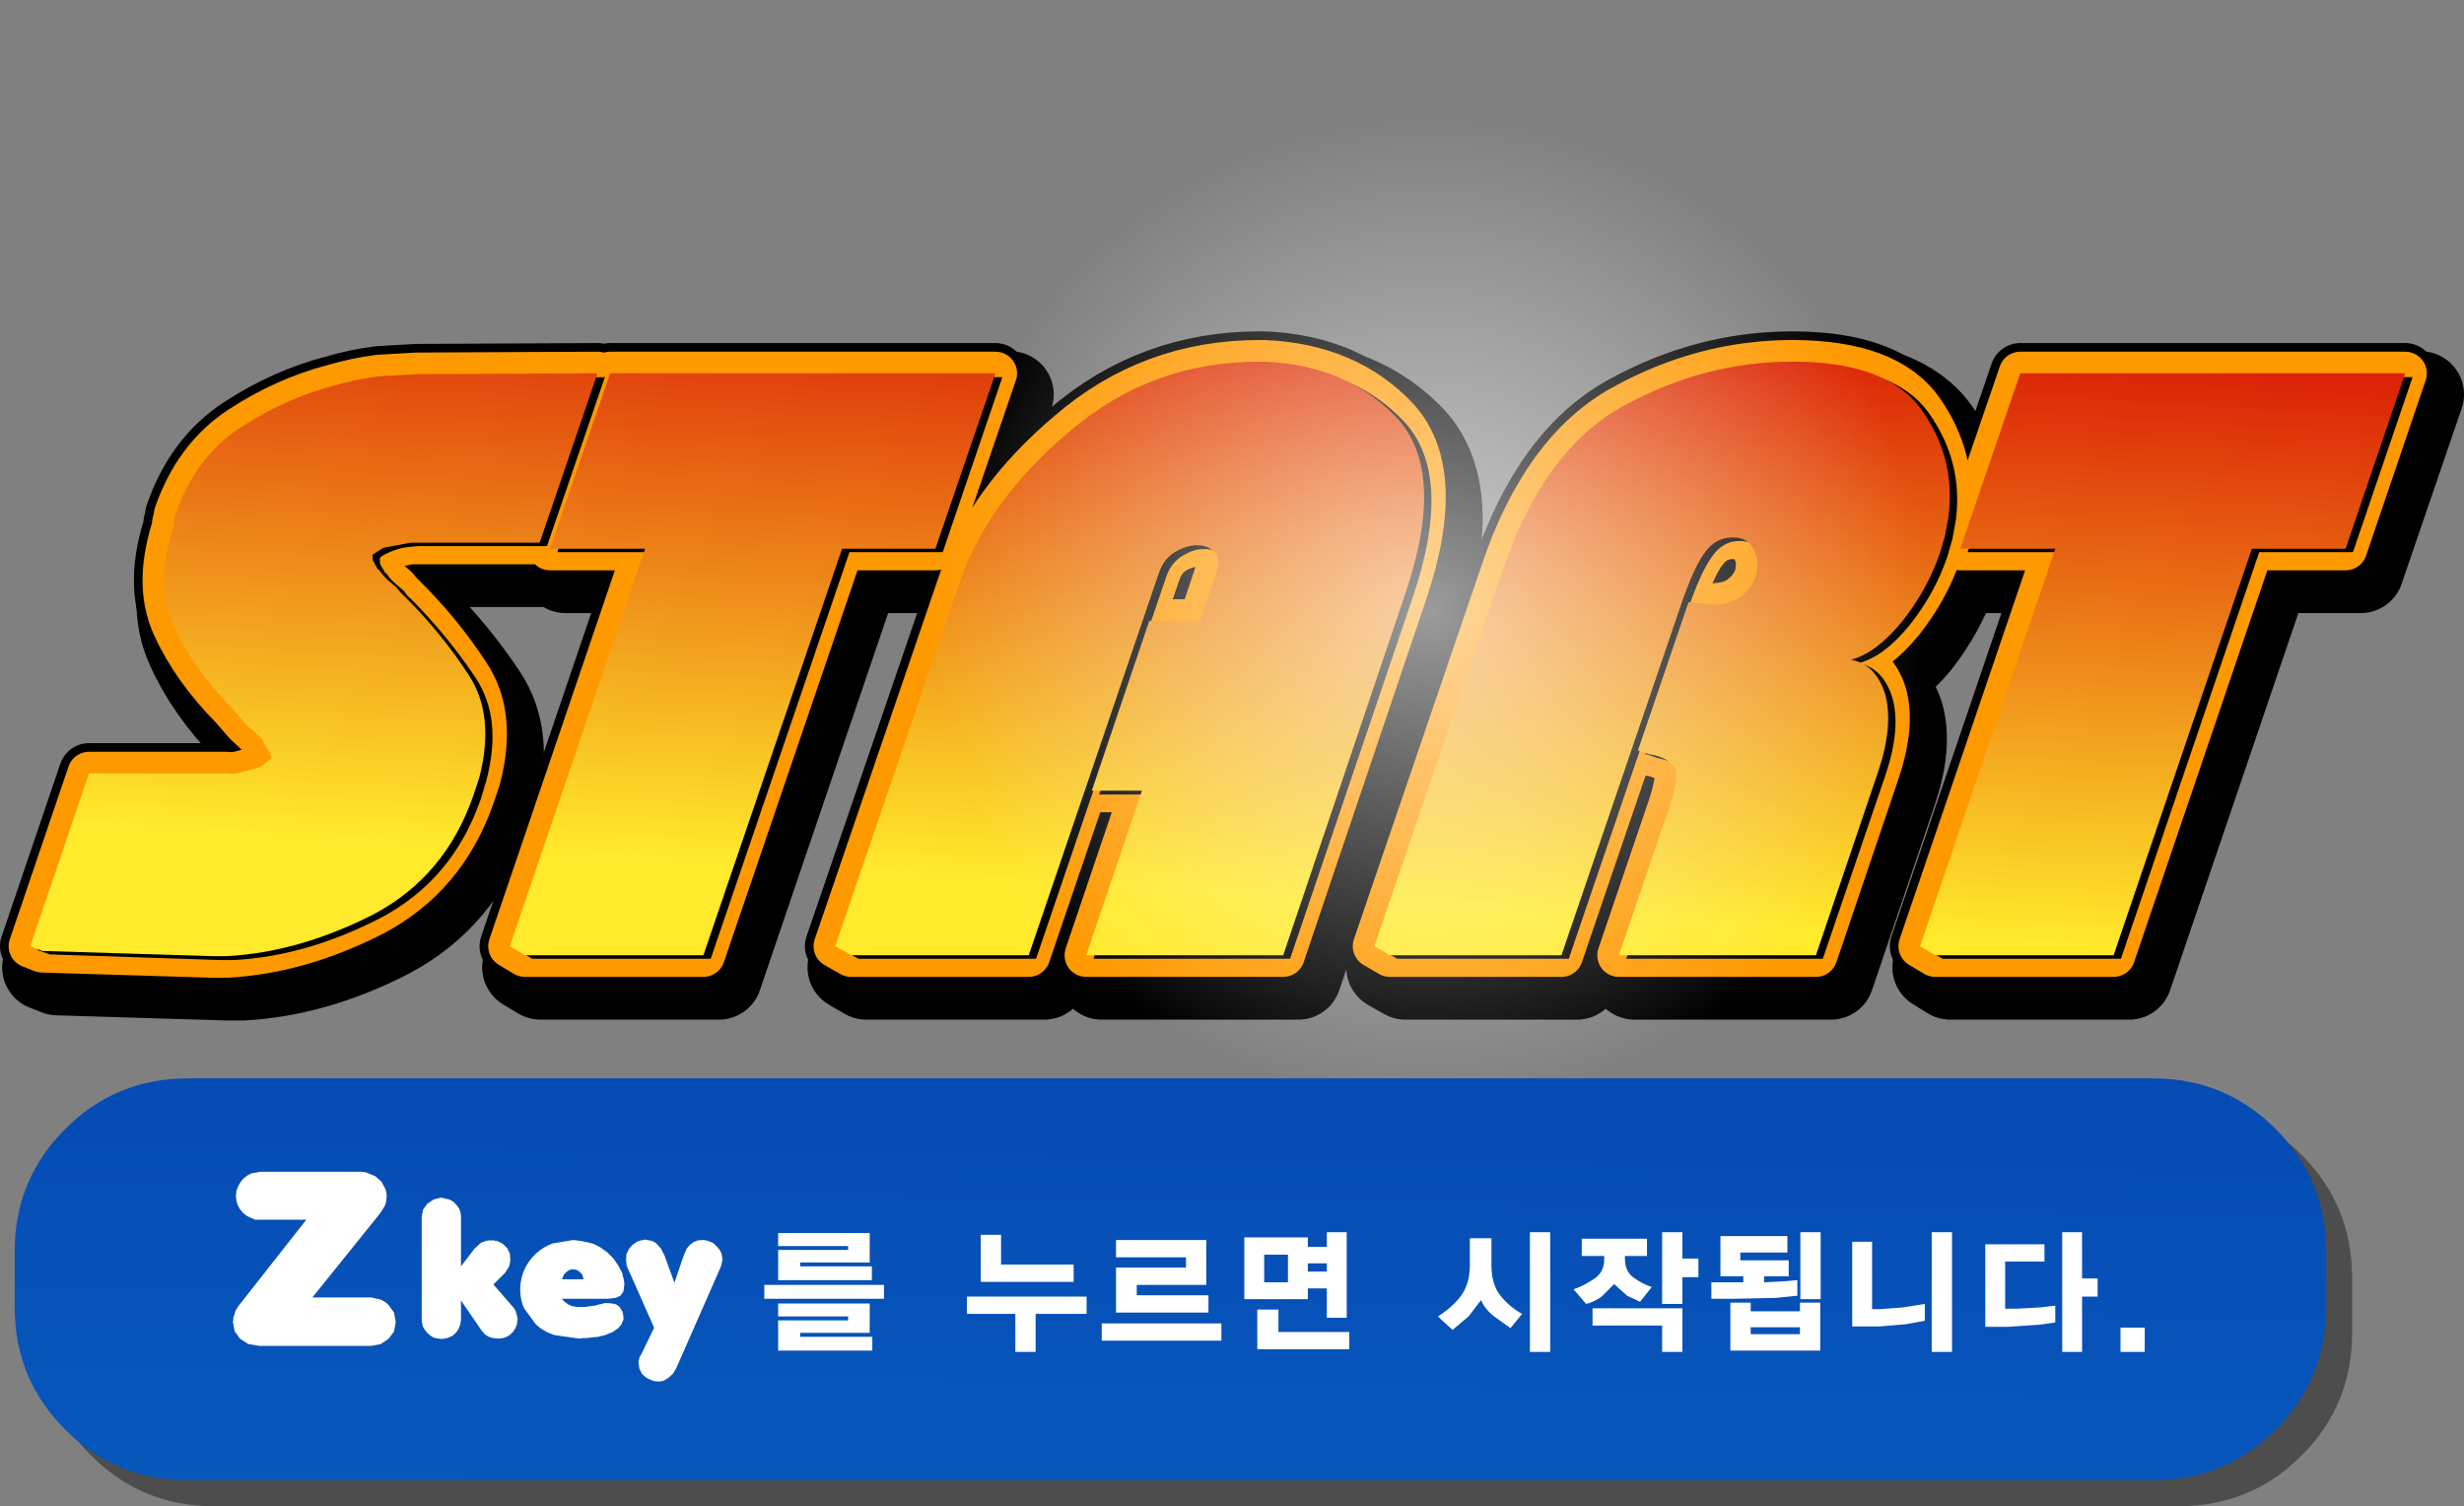
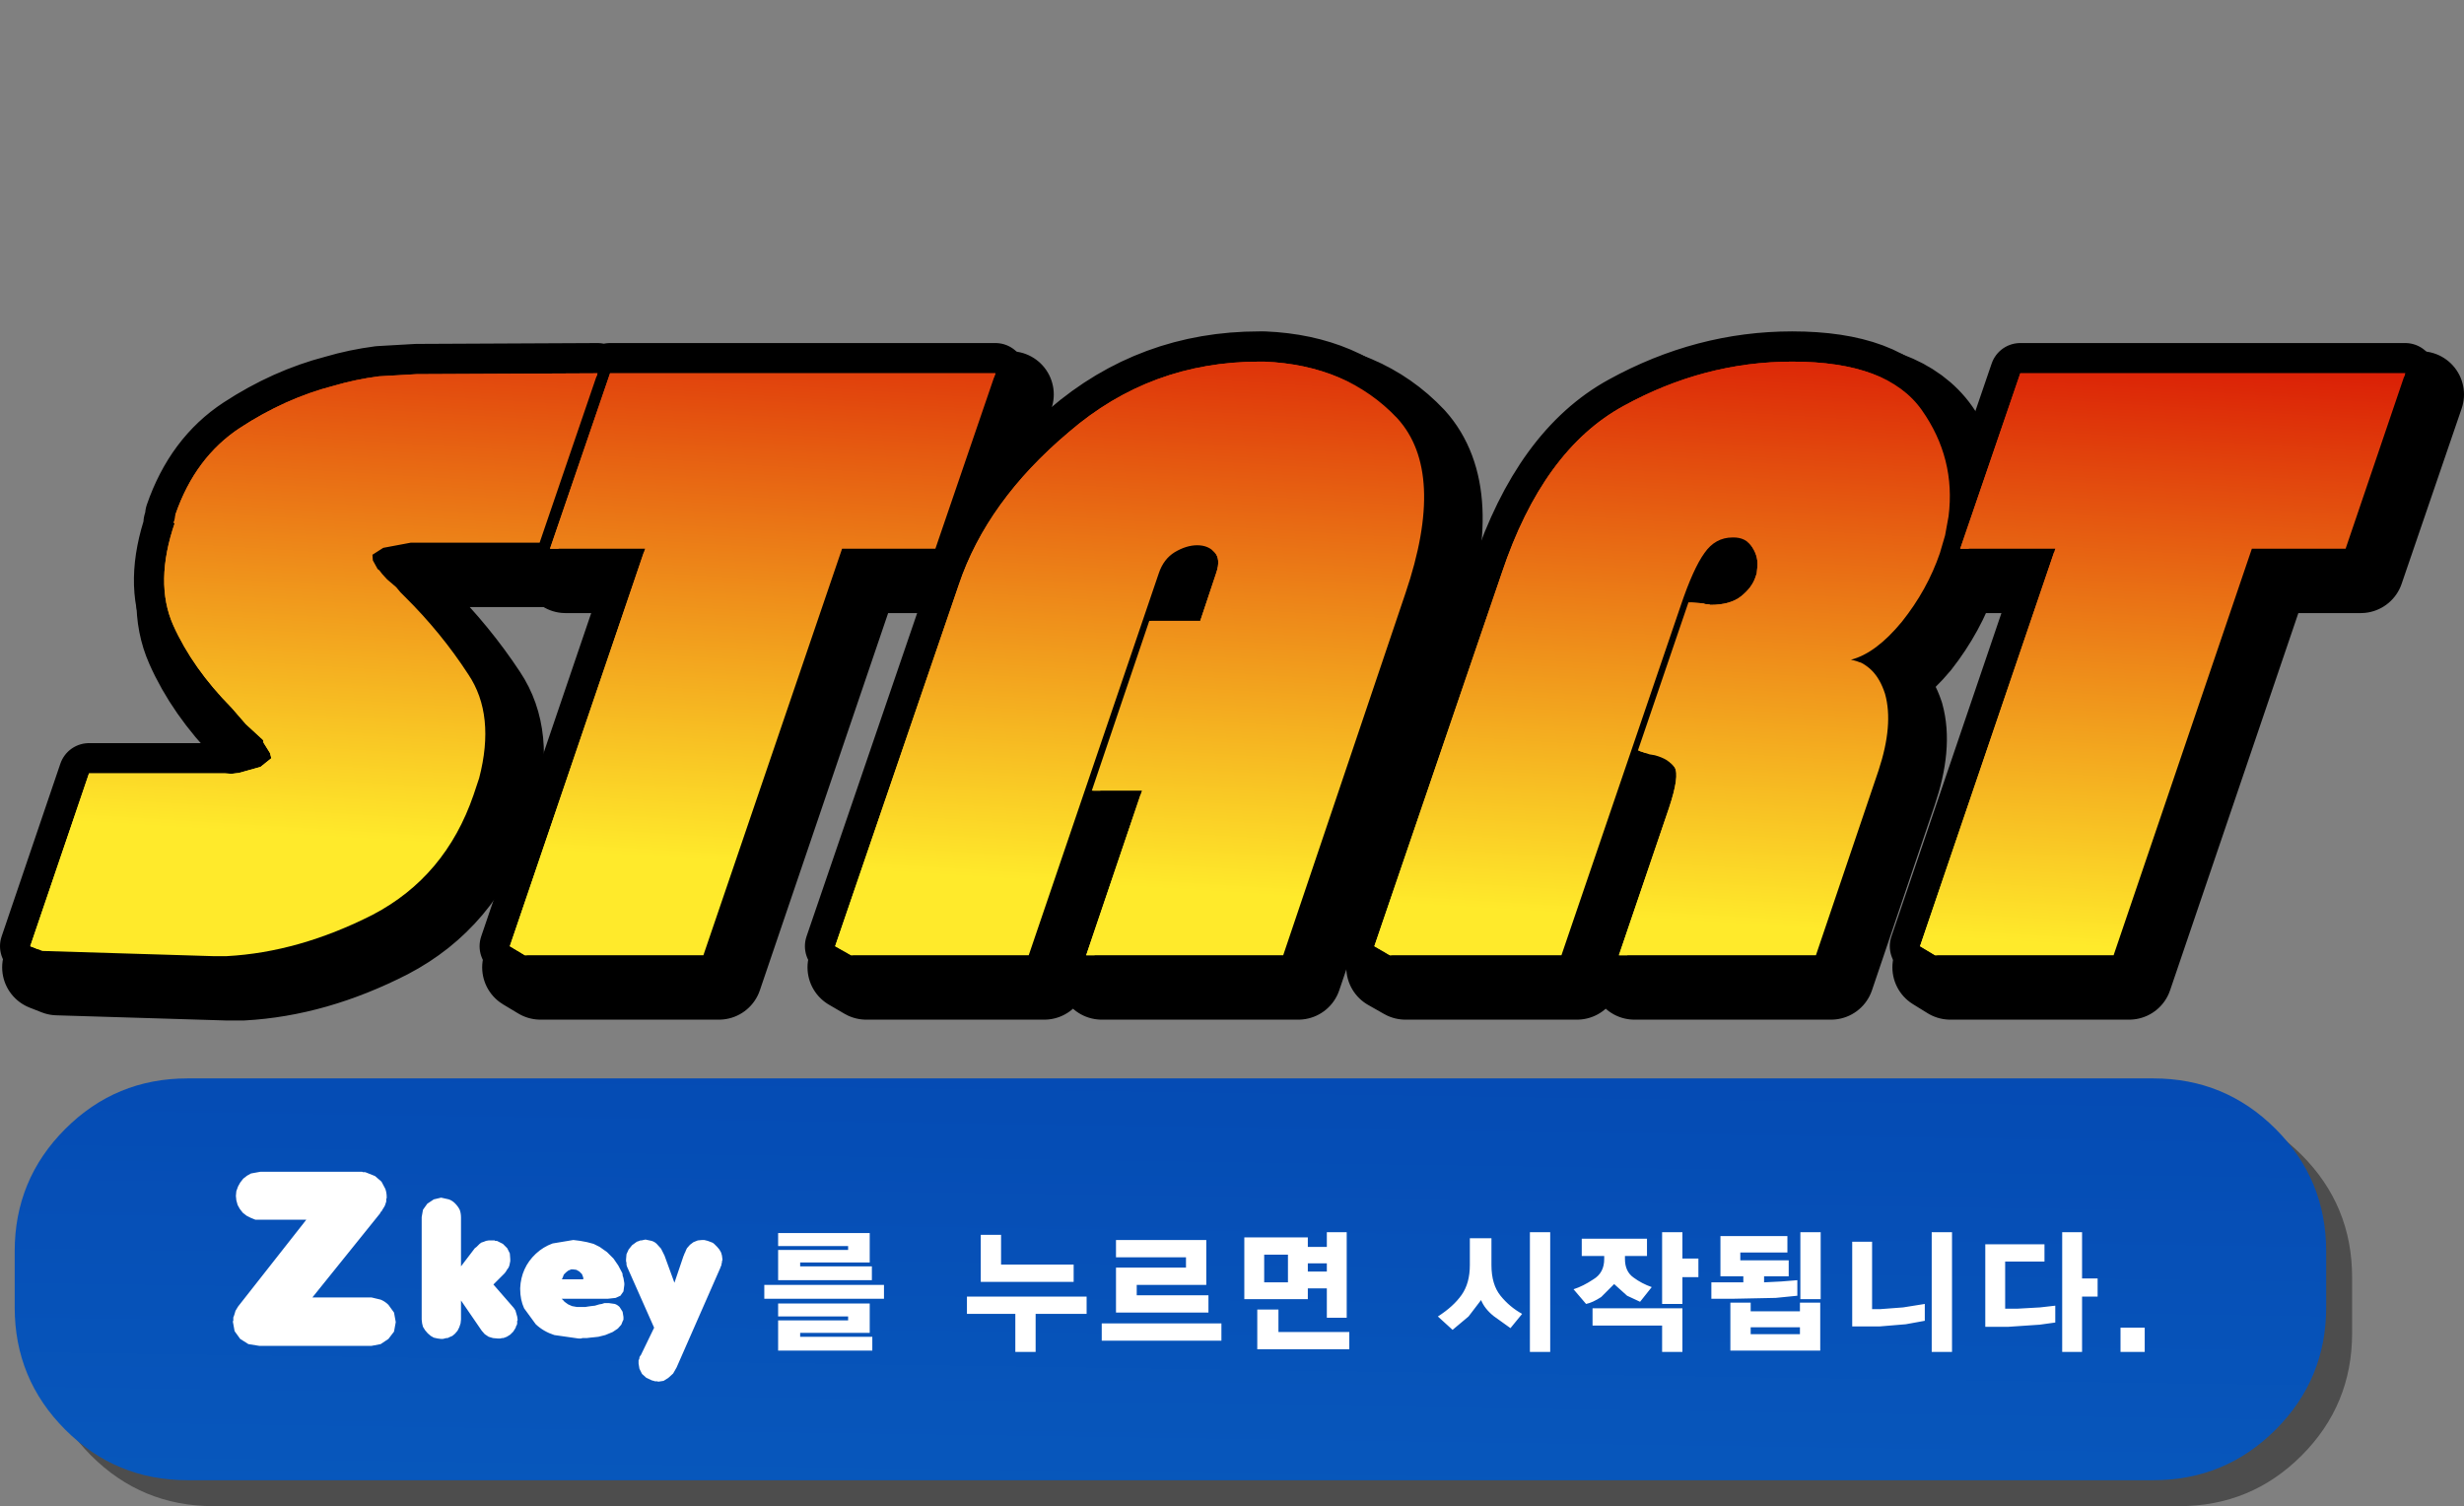
<svg xmlns="http://www.w3.org/2000/svg" height="174.3px" width="285.15px">
  <rect width="100%" height="100%" fill="#808080" stroke="none" />
  <g transform="matrix(1.0, 0.0, 0.0, 1.0, 145.15, 75.1)">
    <path d="M2.8 -30.8 L2.9 -30.8 Q12.55 -30.4 18.35 -24.25 24.0 -18.0 19.3 -4.0 L5.1 37.9 -17.65 37.9 -11.2 18.85 -17.05 18.85 -10.35 -0.8 -4.5 -0.8 -2.65 -6.35 Q-2.1 -7.95 -2.85 -8.75 -3.6 -9.55 -4.85 -9.55 -6.05 -9.55 -7.4 -8.75 -8.75 -7.95 -9.25 -6.25 L-24.3 37.9 -44.9 37.9 -46.7 36.85 -32.4 -4.95 Q-29.2 -14.65 -19.65 -22.65 -10.2 -30.8 2.4 -30.8 L2.8 -30.8 M79.0 -25.2 Q82.95 -19.6 82.15 -12.9 L81.7 -10.7 81.1 -8.65 Q79.65 -4.4 76.75 -0.7 73.7 2.95 70.8 3.7 73.65 4.2 74.8 7.65 75.8 11.2 74.0 16.5 L66.75 37.9 44.0 37.9 49.75 20.85 Q51.0 17.1 50.45 16.15 49.8 15.2 48.1 14.75 L47.55 14.65 46.15 14.2 52.0 -2.95 53.45 -2.85 53.8 -2.8 53.9 -2.75 54.4 -2.7 54.6 -2.65 Q56.9 -2.65 58.15 -3.65 59.4 -4.65 59.8 -5.85 L59.9 -6.25 60.0 -6.8 Q60.15 -8.15 59.4 -9.25 58.65 -10.45 57.1 -10.45 55.1 -10.45 53.85 -8.65 52.6 -6.85 51.1 -2.55 L37.35 37.9 17.5 37.9 15.65 36.85 30.4 -6.35 Q35.2 -20.55 44.5 -25.65 53.8 -30.8 64.05 -30.8 75.05 -30.8 79.0 -25.2 M83.5 -9.15 L90.4 -29.45 135.0 -29.45 128.05 -9.15 117.25 -9.15 101.25 37.9 80.55 37.9 78.85 36.85 94.45 -9.15 83.5 -9.15 M-123.05 -13.1 Q-120.8 -19.75 -115.6 -23.15 -110.4 -26.55 -104.75 -28.0 L-99.55 -29.1 -95.15 -29.35 -74.2 -29.45 -80.95 -9.85 -95.8 -9.85 -99.0 -9.25 Q-100.2 -8.75 -100.3 -8.45 L-100.25 -7.8 -99.65 -6.8 -99.5 -6.65 -99.15 -6.2 -98.55 -5.6 -97.55 -4.7 -97.05 -4.1 -96.55 -3.65 Q-92.35 0.55 -89.15 5.4 -86.0 10.1 -87.95 17.4 L-88.6 19.4 Q-91.85 28.8 -100.25 33.2 -108.75 37.55 -117.1 38.0 L-118.0 38.0 -118.8 38.0 -138.5 37.4 -139.9 36.85 -133.1 16.85 -117.3 16.85 -116.6 16.9 -115.7 16.8 -113.2 16.1 Q-112.15 15.55 -112.0 15.1 L-112.1 14.5 Q-112.25 14.05 -112.9 13.3 L-112.9 13.0 -113.05 12.9 -114.9 11.15 -116.6 9.3 Q-121.1 4.7 -123.3 -0.3 -125.5 -5.25 -123.15 -12.2 -123.2 -12.05 -123.25 -12.15 L-123.15 -12.65 -123.05 -13.1 M-79.7 -9.15 L-72.8 -29.45 -28.2 -29.45 -35.15 -9.15 -45.95 -9.15 -61.95 37.9 -82.6 37.9 -84.35 36.85 -68.7 -9.15 -79.7 -9.15" fill="url(#gradient0)" fill-rule="evenodd" stroke="none" />
    <path d="M2.8 -30.8 L2.9 -30.8 Q12.55 -30.4 18.35 -24.25 24.0 -18.0 19.3 -4.0 L5.1 37.9 -17.65 37.9 -11.2 18.85 -17.05 18.85 -10.35 -0.8 -4.5 -0.8 -2.65 -6.35 Q-2.1 -7.95 -2.85 -8.75 -3.6 -9.55 -4.85 -9.55 -6.05 -9.55 -7.4 -8.75 -8.75 -7.95 -9.25 -6.25 L-24.3 37.9 -44.9 37.9 -46.7 36.85 -32.4 -4.95 Q-29.2 -14.65 -19.65 -22.65 -10.2 -30.8 2.4 -30.8 L2.8 -30.8 M79.0 -25.2 Q82.95 -19.6 82.15 -12.9 L81.7 -10.7 81.1 -8.65 Q79.65 -4.4 76.75 -0.7 73.7 2.95 70.8 3.7 73.65 4.2 74.8 7.65 75.8 11.2 74.0 16.5 L66.75 37.9 44.0 37.9 49.75 20.85 Q51.0 17.1 50.45 16.15 49.8 15.2 48.1 14.75 L47.55 14.65 46.15 14.2 52.0 -2.95 53.45 -2.85 53.8 -2.8 53.9 -2.75 54.4 -2.7 54.6 -2.65 Q56.9 -2.65 58.15 -3.65 59.4 -4.65 59.8 -5.85 L59.9 -6.25 60.0 -6.8 Q60.15 -8.15 59.4 -9.25 58.65 -10.45 57.1 -10.45 55.1 -10.45 53.85 -8.65 52.6 -6.85 51.1 -2.55 L37.35 37.9 17.5 37.9 15.65 36.85 30.4 -6.35 Q35.2 -20.55 44.5 -25.65 53.8 -30.8 64.05 -30.8 75.05 -30.8 79.0 -25.2 M83.5 -9.15 L90.4 -29.45 135.0 -29.45 128.05 -9.15 117.25 -9.15 101.25 37.9 80.55 37.9 78.85 36.85 94.45 -9.15 83.5 -9.15 M-123.05 -13.1 Q-120.8 -19.75 -115.6 -23.15 -110.4 -26.55 -104.75 -28.0 L-99.55 -29.1 -95.15 -29.35 -74.2 -29.45 -80.95 -9.85 -95.8 -9.85 -99.0 -9.25 Q-100.2 -8.75 -100.3 -8.45 L-100.25 -7.8 -99.65 -6.8 -99.5 -6.65 -99.15 -6.2 -98.55 -5.6 -97.55 -4.7 -97.05 -4.1 -96.55 -3.65 Q-92.35 0.55 -89.15 5.4 -86.0 10.1 -87.95 17.4 L-88.6 19.4 Q-91.85 28.8 -100.25 33.2 -108.75 37.55 -117.1 38.0 L-118.0 38.0 -118.8 38.0 -138.5 37.4 -139.9 36.85 -133.1 16.85 -117.3 16.85 -116.6 16.9 -115.7 16.8 -113.2 16.1 Q-112.15 15.55 -112.0 15.1 L-112.1 14.5 Q-112.25 14.05 -112.9 13.3 L-112.9 13.0 -113.05 12.9 -114.9 11.15 -116.6 9.3 Q-121.1 4.7 -123.3 -0.3 -125.5 -5.25 -123.15 -12.2 -123.2 -12.05 -123.25 -12.15 L-123.15 -12.65 -123.05 -13.1 M-79.7 -9.15 L-72.8 -29.45 -28.2 -29.45 -35.15 -9.15 -45.95 -9.15 -61.95 37.9 -82.6 37.9 -84.35 36.85 -68.7 -9.15 -79.7 -9.15" fill="none" stroke="#000000" stroke-linecap="round" stroke-linejoin="round" stroke-width="10.0" />
-     <path d="M1.15 -33.25 Q10.75 -32.85 16.55 -26.7 22.25 -20.45 17.5 -6.45 L3.35 35.45 -19.45 35.45 -13.0 16.4 -18.8 16.4 -12.15 -3.25 -6.25 -3.25 -4.4 -8.8 Q-3.85 -10.4 -4.6 -11.2 -5.35 -12.0 -6.6 -12.0 -7.85 -12.0 -9.2 -11.2 -10.5 -10.4 -11.05 -8.75 L-26.1 35.45 -46.65 35.45 -48.5 34.4 -34.2 -7.4 Q-30.95 -17.1 -21.45 -25.1 -12.0 -33.25 0.6 -33.25 L1.0 -33.25 1.15 -33.25 M77.25 -27.65 Q81.2 -22.05 80.35 -15.35 L79.95 -13.15 79.35 -11.1 Q77.9 -6.85 74.95 -3.15 71.95 0.5 69.05 1.25 71.9 1.75 73.0 5.2 74.0 8.75 72.25 14.05 L65.0 35.45 42.2 35.45 48.0 18.4 Q49.25 14.65 48.65 13.7 48.0 12.75 46.35 12.3 L45.75 12.2 44.4 11.75 50.25 -5.4 51.65 -5.3 52.05 -5.25 52.15 -5.2 52.65 -5.15 52.8 -5.1 Q55.1 -5.1 56.35 -6.1 57.6 -7.1 58.0 -8.3 L58.15 -8.75 58.2 -9.25 Q58.4 -10.6 57.65 -11.75 56.9 -12.95 55.35 -12.9 53.35 -12.9 52.1 -11.1 50.8 -9.3 49.35 -5.0 L35.55 35.45 15.7 35.45 13.9 34.4 28.65 -8.8 Q33.4 -23.0 42.7 -28.1 52.05 -33.25 62.25 -33.25 73.3 -33.25 77.25 -27.65 M88.65 -31.9 L133.2 -31.9 126.3 -11.6 115.45 -11.6 99.45 35.45 78.8 35.45 77.05 34.4 92.7 -11.6 81.7 -11.6 88.65 -31.9 M-124.9 -15.1 L-124.85 -15.55 Q-122.55 -22.2 -117.35 -25.6 -112.15 -29.0 -106.55 -30.45 -104.0 -31.2 -101.3 -31.55 L-96.95 -31.8 -76.0 -31.9 -82.7 -12.3 -97.6 -12.3 -100.8 -11.7 -102.05 -10.9 -102.0 -10.25 -101.45 -9.25 -101.25 -9.1 -100.9 -8.65 -100.35 -8.05 -99.3 -7.15 -98.8 -6.55 -98.35 -6.1 Q-94.1 -1.9 -90.95 2.95 -87.8 7.65 -89.7 14.95 L-90.35 16.9 Q-93.6 26.35 -102.0 30.75 -110.55 35.1 -118.9 35.55 L-119.75 35.55 -120.55 35.55 -140.25 34.95 -141.65 34.4 -134.85 14.4 -119.1 14.4 -118.35 14.45 -117.5 14.35 -115.0 13.65 -113.75 12.65 -113.9 12.05 -114.65 10.85 -114.7 10.55 -114.8 10.45 -116.7 8.7 -118.35 6.8 Q-122.85 2.25 -125.1 -2.75 -127.3 -7.7 -124.9 -14.65 -124.95 -14.5 -125.05 -14.6 L-124.9 -15.1 M-36.9 -11.6 L-47.7 -11.6 -63.75 35.45 -84.4 35.45 -86.15 34.4 -70.5 -11.6 -81.5 -11.6 -74.55 -31.9 -29.95 -31.9 -36.9 -11.6" fill="url(#gradient1)" fill-rule="evenodd" stroke="none" />
+     <path d="M1.15 -33.25 Q10.75 -32.85 16.55 -26.7 22.25 -20.45 17.5 -6.45 Q-3.85 -10.4 -4.6 -11.2 -5.35 -12.0 -6.6 -12.0 -7.85 -12.0 -9.2 -11.2 -10.5 -10.4 -11.05 -8.75 L-26.1 35.45 -46.65 35.45 -48.5 34.4 -34.2 -7.4 Q-30.95 -17.1 -21.45 -25.1 -12.0 -33.25 0.6 -33.25 L1.0 -33.25 1.15 -33.25 M77.25 -27.65 Q81.2 -22.05 80.35 -15.35 L79.95 -13.15 79.35 -11.1 Q77.9 -6.85 74.95 -3.15 71.95 0.5 69.05 1.25 71.9 1.75 73.0 5.2 74.0 8.75 72.25 14.05 L65.0 35.45 42.2 35.45 48.0 18.4 Q49.25 14.65 48.65 13.7 48.0 12.75 46.35 12.3 L45.75 12.2 44.4 11.75 50.25 -5.4 51.65 -5.3 52.05 -5.25 52.15 -5.2 52.65 -5.15 52.8 -5.1 Q55.1 -5.1 56.35 -6.1 57.6 -7.1 58.0 -8.3 L58.15 -8.75 58.2 -9.25 Q58.4 -10.6 57.65 -11.75 56.9 -12.95 55.35 -12.9 53.35 -12.9 52.1 -11.1 50.8 -9.3 49.35 -5.0 L35.55 35.45 15.7 35.45 13.9 34.4 28.65 -8.8 Q33.4 -23.0 42.7 -28.1 52.05 -33.25 62.25 -33.25 73.3 -33.25 77.25 -27.65 M88.65 -31.9 L133.2 -31.9 126.3 -11.6 115.45 -11.6 99.45 35.45 78.8 35.45 77.05 34.4 92.7 -11.6 81.7 -11.6 88.65 -31.9 M-124.9 -15.1 L-124.85 -15.55 Q-122.55 -22.2 -117.35 -25.6 -112.15 -29.0 -106.55 -30.45 -104.0 -31.2 -101.3 -31.55 L-96.95 -31.8 -76.0 -31.9 -82.7 -12.3 -97.6 -12.3 -100.8 -11.7 -102.05 -10.9 -102.0 -10.25 -101.45 -9.25 -101.25 -9.1 -100.9 -8.65 -100.35 -8.05 -99.3 -7.15 -98.8 -6.55 -98.35 -6.1 Q-94.1 -1.9 -90.95 2.95 -87.8 7.65 -89.7 14.95 L-90.35 16.9 Q-93.6 26.35 -102.0 30.75 -110.55 35.1 -118.9 35.55 L-119.75 35.55 -120.55 35.55 -140.25 34.95 -141.65 34.4 -134.85 14.4 -119.1 14.4 -118.35 14.45 -117.5 14.35 -115.0 13.65 -113.75 12.65 -113.9 12.05 -114.65 10.85 -114.7 10.55 -114.8 10.45 -116.7 8.7 -118.35 6.8 Q-122.85 2.25 -125.1 -2.75 -127.3 -7.7 -124.9 -14.65 -124.95 -14.5 -125.05 -14.6 L-124.9 -15.1 M-36.9 -11.6 L-47.7 -11.6 -63.75 35.45 -84.4 35.45 -86.15 34.4 -70.5 -11.6 -81.5 -11.6 -74.55 -31.9 -29.95 -31.9 -36.9 -11.6" fill="url(#gradient1)" fill-rule="evenodd" stroke="none" />
    <path d="M1.15 -33.25 Q10.75 -32.85 16.55 -26.7 22.25 -20.45 17.5 -6.45 L3.35 35.45 -19.45 35.45 -13.0 16.4 -18.8 16.4 -12.15 -3.25 -6.25 -3.25 -4.4 -8.8 Q-3.85 -10.4 -4.6 -11.2 -5.35 -12.0 -6.6 -12.0 -7.85 -12.0 -9.2 -11.2 -10.5 -10.4 -11.05 -8.75 L-26.1 35.45 -46.65 35.45 -48.5 34.4 -34.2 -7.4 Q-30.95 -17.1 -21.45 -25.1 -12.0 -33.25 0.6 -33.25 L1.0 -33.25 1.15 -33.25 M77.25 -27.65 Q81.2 -22.05 80.35 -15.35 L79.95 -13.15 79.35 -11.1 Q77.9 -6.85 74.95 -3.15 71.95 0.5 69.05 1.25 71.9 1.75 73.0 5.2 74.0 8.75 72.25 14.05 L65.0 35.45 42.2 35.45 48.0 18.4 Q49.25 14.65 48.65 13.7 48.0 12.75 46.35 12.3 L45.75 12.2 44.4 11.75 50.25 -5.4 51.65 -5.3 52.05 -5.25 52.15 -5.2 52.65 -5.15 52.8 -5.1 Q55.1 -5.1 56.35 -6.1 57.6 -7.1 58.0 -8.3 L58.15 -8.75 58.2 -9.25 Q58.4 -10.6 57.65 -11.75 56.9 -12.95 55.35 -12.9 53.35 -12.9 52.1 -11.1 50.8 -9.3 49.35 -5.0 L35.55 35.45 15.7 35.45 13.9 34.4 28.65 -8.8 Q33.4 -23.0 42.7 -28.1 52.05 -33.25 62.25 -33.25 73.3 -33.25 77.25 -27.65 M88.65 -31.9 L133.2 -31.9 126.3 -11.6 115.45 -11.6 99.45 35.45 78.8 35.45 77.05 34.4 92.7 -11.6 81.7 -11.6 88.65 -31.9 M-124.9 -15.1 L-124.85 -15.55 Q-122.55 -22.2 -117.35 -25.6 -112.15 -29.0 -106.55 -30.45 -104.0 -31.2 -101.3 -31.55 L-96.95 -31.8 -76.0 -31.9 -82.7 -12.3 -97.6 -12.3 -100.8 -11.7 -102.05 -10.9 -102.0 -10.25 -101.45 -9.25 -101.25 -9.1 -100.9 -8.65 -100.35 -8.05 -99.3 -7.15 -98.8 -6.55 -98.35 -6.1 Q-94.1 -1.9 -90.95 2.95 -87.8 7.65 -89.7 14.95 L-90.35 16.9 Q-93.6 26.35 -102.0 30.75 -110.55 35.1 -118.9 35.55 L-119.75 35.55 -120.55 35.55 -140.25 34.95 -141.65 34.4 -134.85 14.4 -119.1 14.4 -118.35 14.45 -117.5 14.35 -115.0 13.65 -113.75 12.65 -113.9 12.05 -114.65 10.85 -114.7 10.55 -114.8 10.45 -116.7 8.7 -118.35 6.8 Q-122.85 2.25 -125.1 -2.75 -127.3 -7.7 -124.9 -14.65 -124.95 -14.5 -125.05 -14.6 L-124.9 -15.1 M-36.9 -11.6 L-47.7 -11.6 -63.75 35.45 -84.4 35.45 -86.15 34.4 -70.5 -11.6 -81.5 -11.6 -74.55 -31.9 -29.95 -31.9 -36.9 -11.6" fill="none" stroke="#000000" stroke-linecap="round" stroke-linejoin="round" stroke-width="7.0" />
    <path d="M1.15 -33.25 Q10.75 -32.85 16.55 -26.7 22.25 -20.45 17.5 -6.45 L3.35 35.45 -19.45 35.45 -13.0 16.4 -18.8 16.4 -12.15 -3.25 -6.25 -3.25 -4.4 -8.8 Q-3.85 -10.4 -4.6 -11.2 -5.35 -12.0 -6.6 -12.0 -7.85 -12.0 -9.2 -11.2 -10.5 -10.4 -11.05 -8.75 L-26.1 35.45 -46.65 35.45 -48.5 34.4 -34.2 -7.4 Q-30.95 -17.1 -21.45 -25.1 -12.0 -33.25 0.6 -33.25 L1.0 -33.25 1.15 -33.25 M77.25 -27.65 Q81.2 -22.05 80.35 -15.35 L79.95 -13.15 79.35 -11.1 Q77.9 -6.85 74.95 -3.15 71.95 0.5 69.05 1.25 71.9 1.75 73.0 5.2 74.0 8.75 72.25 14.05 L65.0 35.45 42.2 35.45 48.0 18.4 Q49.25 14.65 48.65 13.7 48.0 12.75 46.35 12.3 L45.75 12.2 44.4 11.75 50.25 -5.4 51.65 -5.3 52.05 -5.25 52.15 -5.2 52.65 -5.15 52.8 -5.1 Q55.1 -5.1 56.35 -6.1 57.6 -7.1 58.0 -8.3 L58.15 -8.75 58.2 -9.25 Q58.4 -10.6 57.65 -11.75 56.9 -12.95 55.35 -12.9 53.35 -12.9 52.1 -11.1 50.8 -9.3 49.35 -5.0 L35.55 35.45 15.7 35.45 13.9 34.4 28.65 -8.8 Q33.4 -23.0 42.7 -28.1 52.05 -33.25 62.25 -33.25 73.3 -33.25 77.25 -27.65 M88.65 -31.9 L133.2 -31.9 126.3 -11.6 115.45 -11.6 99.45 35.45 78.8 35.45 77.05 34.4 92.7 -11.6 81.7 -11.6 88.65 -31.9 M-124.9 -15.1 L-124.85 -15.55 Q-122.55 -22.2 -117.35 -25.6 -112.15 -29.0 -106.55 -30.45 -104.0 -31.2 -101.3 -31.55 L-96.95 -31.8 -76.0 -31.9 -82.7 -12.3 -97.6 -12.3 -100.8 -11.7 -102.05 -10.9 -102.0 -10.25 -101.45 -9.25 -101.25 -9.1 -100.9 -8.65 -100.35 -8.05 -99.3 -7.15 -98.8 -6.55 -98.35 -6.1 Q-94.1 -1.9 -90.95 2.95 -87.8 7.65 -89.7 14.95 L-90.35 16.9 Q-93.6 26.35 -102.0 30.75 -110.55 35.1 -118.9 35.55 L-119.75 35.55 -120.55 35.55 -140.25 34.95 -141.65 34.4 -134.85 14.4 -119.1 14.4 -118.35 14.45 -117.5 14.35 -115.0 13.65 -113.75 12.65 -113.9 12.05 -114.65 10.85 -114.7 10.55 -114.8 10.45 -116.7 8.7 -118.35 6.8 Q-122.85 2.25 -125.1 -2.75 -127.3 -7.7 -124.9 -14.65 -124.95 -14.5 -125.05 -14.6 L-124.9 -15.1 M-36.9 -11.6 L-47.7 -11.6 -63.75 35.45 -84.4 35.45 -86.15 34.4 -70.5 -11.6 -81.5 -11.6 -74.55 -31.9 -29.95 -31.9 -36.9 -11.6" fill="url(#gradient2)" fill-rule="evenodd" stroke="none" />
-     <path d="M1.15 -33.25 Q10.75 -32.85 16.55 -26.7 22.25 -20.45 17.5 -6.45 L3.35 35.45 -19.45 35.45 -13.0 16.4 -18.8 16.4 -12.15 -3.25 -6.25 -3.25 -4.4 -8.8 Q-3.85 -10.4 -4.6 -11.2 -5.35 -12.0 -6.6 -12.0 -7.85 -12.0 -9.2 -11.2 -10.5 -10.4 -11.05 -8.75 L-26.1 35.45 -46.65 35.45 -48.5 34.4 -34.2 -7.4 Q-30.95 -17.1 -21.45 -25.1 -12.0 -33.25 0.6 -33.25 L1.0 -33.25 1.15 -33.25 M77.25 -27.65 Q81.2 -22.05 80.35 -15.35 L79.95 -13.15 79.35 -11.1 Q77.9 -6.85 74.95 -3.15 71.95 0.5 69.05 1.25 71.9 1.75 73.0 5.2 74.0 8.75 72.25 14.05 L65.0 35.45 42.2 35.45 48.0 18.4 Q49.25 14.65 48.65 13.7 48.0 12.75 46.35 12.3 L45.75 12.2 44.4 11.75 50.25 -5.4 51.65 -5.3 52.05 -5.25 52.15 -5.2 52.65 -5.15 52.8 -5.1 Q55.1 -5.1 56.35 -6.1 57.6 -7.1 58.0 -8.3 L58.15 -8.75 58.2 -9.25 Q58.4 -10.6 57.65 -11.75 56.9 -12.95 55.35 -12.9 53.35 -12.9 52.1 -11.1 50.8 -9.3 49.35 -5.0 L35.55 35.45 15.7 35.45 13.9 34.4 28.65 -8.8 Q33.4 -23.0 42.7 -28.1 52.05 -33.25 62.25 -33.25 73.3 -33.25 77.25 -27.65 M88.65 -31.9 L133.2 -31.9 126.3 -11.6 115.45 -11.6 99.45 35.45 78.8 35.45 77.05 34.4 92.7 -11.6 81.7 -11.6 88.65 -31.9 M-124.9 -15.1 L-124.85 -15.55 Q-122.55 -22.2 -117.35 -25.6 -112.15 -29.0 -106.55 -30.45 -104.0 -31.2 -101.3 -31.55 L-96.95 -31.8 -76.0 -31.9 -82.7 -12.3 -97.6 -12.3 -100.8 -11.7 -102.05 -10.9 -102.0 -10.25 -101.45 -9.25 -101.25 -9.1 -100.9 -8.65 -100.35 -8.05 -99.3 -7.15 -98.8 -6.55 -98.35 -6.1 Q-94.1 -1.9 -90.95 2.95 -87.8 7.65 -89.7 14.95 L-90.35 16.9 Q-93.6 26.35 -102.0 30.75 -110.55 35.1 -118.9 35.55 L-119.75 35.55 -120.55 35.55 -140.25 34.95 -141.65 34.4 -134.85 14.4 -119.1 14.4 -118.35 14.45 -117.5 14.35 -115.0 13.65 -113.75 12.65 -113.9 12.05 -114.65 10.85 -114.7 10.55 -114.8 10.45 -116.7 8.7 -118.35 6.8 Q-122.85 2.25 -125.1 -2.75 -127.3 -7.7 -124.9 -14.65 -124.95 -14.5 -125.05 -14.6 L-124.9 -15.1 M-36.9 -11.6 L-47.7 -11.6 -63.75 35.45 -84.4 35.45 -86.15 34.4 -70.5 -11.6 -81.5 -11.6 -74.55 -31.9 -29.95 -31.9 -36.9 -11.6" fill="none" stroke="#ff9900" stroke-linecap="round" stroke-linejoin="round" stroke-width="5.0" />
    <path d="M1.95 -32.8 Q11.6 -32.45 17.4 -26.25 23.1 -20.0 18.35 -6.0 L4.15 35.85 -18.6 35.85 -12.15 16.85 -17.95 16.85 -11.3 -2.85 -5.4 -2.85 -3.55 -8.4 Q-3.0 -9.95 -3.75 -10.75 -4.5 -11.6 -5.75 -11.55 -7.0 -11.6 -8.35 -10.75 -9.65 -9.95 -10.2 -8.3 L-25.25 35.85 -45.8 35.85 -47.65 34.85 -33.35 -7.0 Q-30.1 -16.65 -20.6 -24.7 -11.15 -32.8 1.45 -32.8 L1.85 -32.8 1.95 -32.8 M78.1 -27.25 Q82.05 -21.65 81.2 -14.95 L80.8 -12.75 80.2 -10.65 Q78.75 -6.4 75.8 -2.7 72.8 0.95 69.9 1.65 72.75 2.15 73.85 5.65 74.85 9.15 73.1 14.45 L65.8 35.85 43.05 35.85 48.85 18.85 Q50.1 15.05 49.5 14.15 48.85 13.15 47.2 12.75 L46.6 12.6 45.25 12.15 51.1 -4.95 52.5 -4.9 52.9 -4.85 53.0 -4.8 53.5 -4.7 53.65 -4.65 Q55.95 -4.7 57.2 -5.7 58.45 -6.65 58.85 -7.9 L59.0 -8.3 59.05 -8.8 Q59.2 -10.2 58.45 -11.3 57.75 -12.5 56.2 -12.5 54.2 -12.5 52.95 -10.65 51.65 -8.85 50.2 -4.6 L36.4 35.85 16.55 35.85 14.75 34.85 29.5 -8.4 Q34.25 -22.6 43.55 -27.7 52.9 -32.8 63.1 -32.8 74.15 -32.85 78.1 -27.25 M89.5 -31.45 L134.05 -31.45 127.15 -11.2 116.3 -11.2 100.3 35.85 79.65 35.85 77.9 34.85 93.55 -11.2 82.55 -11.2 89.5 -31.45 M-124.1 -14.2 L-124.2 -14.2 -124.05 -14.65 -124.1 -14.7 -124.0 -15.15 Q-121.7 -21.8 -116.5 -25.15 -111.3 -28.6 -105.7 -30.0 L-100.45 -31.1 -96.1 -31.35 -75.15 -31.45 -81.85 -11.9 -96.75 -11.9 Q-98.75 -11.8 -99.95 -11.25 -101.15 -10.75 -101.2 -10.45 L-101.15 -9.8 -100.6 -8.85 -100.4 -8.7 -100.05 -8.2 -99.5 -7.65 -98.45 -6.75 -97.95 -6.1 -97.5 -5.7 Q-93.3 -1.45 -90.1 3.35 -86.95 8.1 -88.9 15.35 L-89.5 17.35 Q-92.75 26.75 -101.15 31.15 -109.7 35.55 -118.05 36.0 L-118.9 36.0 -119.7 36.0 -139.4 35.35 -140.8 34.85 -134.0 14.8 -118.25 14.8 -117.55 14.9 -116.65 14.75 -114.15 14.05 Q-113.1 13.55 -112.9 13.1 L-113.05 12.5 Q-113.2 12.0 -113.8 11.25 L-113.85 10.95 -114.0 10.9 -115.85 9.1 -117.55 7.25 Q-122.0 2.65 -124.25 -2.35 -126.45 -7.3 -124.1 -14.2 M-80.65 -11.2 L-73.7 -31.45 -29.15 -31.45 -36.05 -11.2 -46.85 -11.2 -62.9 35.85 -83.55 35.85 -85.3 34.85 -69.65 -11.2 -80.65 -11.2" fill="#000000" fill-rule="evenodd" stroke="none" />
    <path d="M17.5 -6.45 L3.35 35.45 -19.45 35.45 -13.0 16.4 -18.8 16.4 -12.15 -3.25 -6.25 -3.25 -4.4 -8.8 Q-3.85 -10.4 -4.6 -11.2 -5.35 -12.0 -6.6 -12.0 -7.85 -12.0 -9.2 -11.2 -10.5 -10.4 -11.05 -8.75 L-26.1 35.45 -46.65 35.45 -48.5 34.4 -34.2 -7.4 Q-30.95 -17.1 -21.45 -25.1 -12.0 -33.25 0.6 -33.25 L1.0 -33.25 1.15 -33.25 Q10.75 -32.85 16.55 -26.7 22.25 -20.45 17.5 -6.45 M77.25 -27.65 Q81.2 -22.05 80.35 -15.35 L79.95 -13.15 79.35 -11.1 Q77.9 -6.85 74.95 -3.15 71.95 0.5 69.05 1.25 71.9 1.75 73.0 5.2 74.0 8.75 72.25 14.05 L65.0 35.45 42.2 35.45 48.0 18.4 Q49.25 14.65 48.65 13.7 48.0 12.75 46.35 12.3 L45.75 12.2 44.4 11.75 50.25 -5.4 51.65 -5.3 52.05 -5.25 52.15 -5.2 52.65 -5.15 52.8 -5.1 Q55.1 -5.1 56.35 -6.1 57.6 -7.1 58.0 -8.3 L58.15 -8.75 58.2 -9.25 Q58.4 -10.6 57.65 -11.75 56.9 -12.95 55.35 -12.9 53.35 -12.9 52.1 -11.1 50.8 -9.3 49.35 -5.0 L35.55 35.45 15.7 35.45 13.9 34.4 28.65 -8.8 Q33.4 -23.0 42.7 -28.1 52.05 -33.25 62.25 -33.25 73.3 -33.25 77.25 -27.65 M88.65 -31.9 L133.2 -31.9 126.3 -11.6 115.45 -11.6 99.45 35.45 78.8 35.45 77.05 34.4 92.7 -11.6 81.7 -11.6 88.65 -31.9 M-124.9 -15.1 L-124.85 -15.55 Q-122.55 -22.2 -117.35 -25.6 -112.15 -29.0 -106.55 -30.45 -104.0 -31.2 -101.3 -31.55 L-96.95 -31.8 -76.0 -31.9 -82.7 -12.3 -97.6 -12.3 -100.8 -11.7 -102.05 -10.9 -102.0 -10.25 -101.45 -9.25 -101.25 -9.1 -100.9 -8.65 -100.35 -8.05 -99.3 -7.15 -98.8 -6.55 -98.35 -6.1 Q-94.1 -1.9 -90.95 2.95 -87.8 7.65 -89.7 14.95 L-90.35 16.9 Q-93.6 26.35 -102.0 30.75 -110.55 35.1 -118.9 35.55 L-119.75 35.55 -120.55 35.55 -140.25 34.95 -141.65 34.4 -134.85 14.4 -119.1 14.4 -118.35 14.45 -117.5 14.35 -115.0 13.65 -113.75 12.65 -113.9 12.05 -114.65 10.85 -114.7 10.55 -114.8 10.45 -116.7 8.7 -118.35 6.8 Q-122.85 2.25 -125.1 -2.75 -127.3 -7.7 -124.9 -14.65 -124.95 -14.5 -125.05 -14.6 L-124.9 -15.1 M-36.9 -11.6 L-47.7 -11.6 -63.75 35.45 -84.4 35.45 -86.15 34.4 -70.5 -11.6 -81.5 -11.6 -74.55 -31.9 -29.95 -31.9 -36.9 -11.6" fill="url(#gradient3)" fill-rule="evenodd" stroke="none" />
-     <path d="M76.1 -46.35 Q91.1 -24.1 86.0 2.15 80.9 28.45 58.65 43.4 36.4 58.35 10.15 53.25 -16.15 48.15 -31.1 25.95 -46.05 3.7 -40.95 -22.55 -35.85 -48.85 -13.6 -63.85 8.6 -78.8 34.9 -73.75 61.15 -68.6 76.1 -46.35" fill="url(#gradient4)" fill-rule="evenodd" stroke="none" />
    <path d="M107.05 52.7 Q115.35 52.7 121.2 58.55 127.05 64.4 127.05 72.7 L127.05 79.2 Q127.05 87.5 121.2 93.35 115.35 99.2 107.05 99.2 L-120.45 99.2 Q-128.75 99.2 -134.6 93.35 -140.45 87.5 -140.45 79.2 L-140.45 72.7 Q-140.45 64.4 -134.6 58.55 -128.75 52.7 -120.45 52.7 L107.05 52.7" fill="#000000" fill-opacity="0.4" fill-rule="evenodd" stroke="none" />
    <path d="M104.05 49.7 Q112.35 49.7 118.2 55.55 124.05 61.4 124.05 69.7 L124.05 76.2 Q124.05 84.5 118.2 90.35 112.35 96.2 104.05 96.2 L-123.45 96.2 Q-131.75 96.2 -137.6 90.35 -143.45 84.5 -143.45 76.2 L-143.45 69.7 Q-143.45 61.4 -137.6 55.55 -131.75 49.7 -123.45 49.7 L104.05 49.7" fill="url(#gradient5)" fill-rule="evenodd" stroke="none" />
    <path d="M-56.7 73.6 L-42.85 73.6 -42.85 75.2 -56.7 75.2 -56.7 73.6 M-55.1 73.05 L-55.1 69.55 -47.0 69.55 -47.0 69.1 -55.1 69.1 -55.1 67.6 -44.5 67.6 -44.5 71.0 -52.55 71.0 -52.55 71.45 -44.25 71.45 -44.25 73.05 -55.1 73.05 M57.45 78.5 L57.45 79.3 63.15 79.3 63.15 78.5 57.45 78.5 M57.45 75.65 L57.45 76.65 63.15 76.65 63.15 75.65 65.5 75.65 65.5 81.2 55.1 81.2 55.1 75.65 57.45 75.65 M47.2 67.5 L49.55 67.5 49.55 70.55 51.4 70.55 51.4 72.7 49.55 72.7 49.55 75.8 47.2 75.8 47.2 67.5 M69.2 68.6 L71.5 68.6 71.5 76.4 72.45 76.4 75.1 76.2 77.6 75.8 77.6 77.75 75.4 78.15 72.4 78.4 69.2 78.4 69.2 68.6 M78.4 67.5 L80.75 67.5 80.75 81.35 78.4 81.35 78.4 67.5 M63.2 67.5 L65.55 67.5 65.55 75.25 63.2 75.25 63.2 67.5 M61.0 73.2 L62.85 73.05 62.85 74.85 60.35 75.1 55.45 75.2 52.9 75.2 52.9 73.3 56.6 73.3 56.6 72.6 53.95 72.6 53.95 67.95 61.7 67.95 61.7 69.85 56.25 69.85 56.25 70.75 61.85 70.75 61.85 72.6 59.0 72.6 59.0 73.3 61.0 73.2 M39.15 78.3 L39.15 76.3 49.55 76.3 49.55 81.35 47.2 81.35 47.2 78.3 39.15 78.3 M11.0 79.05 L11.0 81.05 0.35 81.05 0.35 76.45 2.8 76.45 2.8 79.05 11.0 79.05 M8.4 72.05 L8.4 71.1 6.2 71.1 6.2 72.05 8.4 72.05 M8.4 74.0 L6.2 74.0 6.2 75.25 -1.15 75.25 -1.15 68.1 6.2 68.1 6.2 69.2 8.4 69.2 8.4 67.5 10.7 67.5 10.7 77.4 8.4 77.4 8.4 74.0 M1.15 70.1 L1.15 73.3 3.9 73.3 3.9 70.1 1.15 70.1 M27.45 68.2 L27.45 71.3 Q27.45 73.55 28.5 74.85 29.55 76.15 31.0 76.95 L29.65 78.6 27.7 77.2 Q26.65 76.35 26.25 75.35 L24.8 77.25 22.95 78.8 21.25 77.25 Q23.05 76.1 24.0 74.75 24.95 73.4 24.95 71.3 L24.95 68.2 27.45 68.2 M36.95 74.1 Q38.05 73.75 39.25 72.95 40.5 72.2 40.5 70.6 L40.5 70.25 37.9 70.25 37.9 68.25 45.45 68.25 45.45 70.25 42.9 70.25 42.9 70.6 Q42.9 72.05 43.9 72.75 44.85 73.45 46.0 73.85 L44.65 75.55 43.15 74.85 41.65 73.5 40.15 75.0 Q39.15 75.65 38.4 75.8 L36.95 74.1 M31.9 67.5 L34.25 67.5 34.25 81.35 31.9 81.35 31.9 67.5 M100.25 81.35 L100.25 78.55 103.05 78.55 103.05 81.35 100.25 81.35 M95.8 67.5 L95.8 72.85 97.6 72.85 97.6 74.95 95.8 74.95 95.8 81.35 93.5 81.35 93.5 67.5 95.8 67.5 M84.6 68.9 L91.45 68.9 91.45 70.9 86.9 70.9 86.9 76.35 88.3 76.35 90.95 76.2 92.7 76.0 92.7 77.95 90.9 78.2 87.2 78.45 84.6 78.45 84.6 68.9 M-76.45 68.85 L-75.75 69.2 -74.9 69.8 -74.15 70.55 -73.6 71.35 -73.15 72.2 -73.1 72.35 -73.1 72.5 -73.05 72.65 -73.0 72.8 -72.95 73.1 -72.9 73.4 -72.9 73.6 -73.0 74.35 -73.35 74.85 -73.9 75.1 -74.8 75.2 -80.15 75.2 -80.05 75.3 -80.0 75.35 -79.95 75.4 -79.9 75.45 -79.85 75.5 -79.85 75.55 -79.8 75.55 -79.75 75.6 -79.4 75.85 -78.95 76.05 -78.4 76.15 -77.75 76.15 -77.4 76.15 -77.1 76.1 -76.75 76.05 -76.3 76.0 -75.8 75.85 -75.5 75.8 -75.2 75.7 -75.0 75.7 -74.8 75.7 -74.7 75.7 -74.0 75.8 Q-73.7 75.9 -73.45 76.15 L-73.1 76.7 -73.0 77.3 -73.0 77.65 -73.05 77.7 -73.25 78.2 -73.65 78.65 -74.25 79.05 -75.1 79.4 -75.5 79.5 -75.9 79.6 -76.35 79.65 -76.85 79.7 -77.25 79.75 -77.55 79.75 -77.75 79.75 -77.9 79.8 -78.05 79.8 -78.2 79.8 -81.0 79.4 Q-82.25 79.0 -83.15 78.15 L-84.5 76.3 Q-84.95 75.3 -84.95 74.1 L-84.95 73.95 Q-84.9 72.8 -84.45 71.8 -84.0 70.8 -83.15 70.0 -82.3 69.2 -81.2 68.8 L-78.8 68.4 -78.0 68.5 -77.2 68.65 -76.45 68.85 M-79.05 71.8 L-79.4 71.95 -79.65 72.15 -79.9 72.4 -80.05 72.8 -80.1 72.85 -80.1 72.95 -77.65 72.95 -77.65 72.75 -77.8 72.35 -78.1 72.05 -78.45 71.85 -78.85 71.8 -79.05 71.8 M-71.45 68.6 L-71.3 68.55 -71.15 68.5 -71.05 68.45 -70.9 68.45 -70.7 68.4 -70.45 68.35 -69.75 68.5 Q-69.4 68.6 -69.15 68.85 L-68.65 69.4 -68.25 70.2 -67.1 73.35 -66.05 70.25 -66.0 70.15 -65.95 70.0 -65.9 69.9 -65.85 69.8 -65.75 69.55 -65.65 69.35 -65.3 68.95 -64.9 68.65 -64.4 68.45 -63.9 68.4 -63.8 68.4 -63.7 68.4 -63.65 68.4 -63.25 68.5 -62.85 68.65 Q-62.65 68.7 -62.5 68.85 L-62.15 69.2 -61.9 69.5 -61.7 69.85 -61.6 70.2 -61.55 70.6 -61.55 70.75 -61.6 70.85 -61.6 71.0 -61.65 71.15 -61.65 71.25 -61.7 71.4 -61.75 71.5 -61.8 71.65 -66.85 83.15 -67.25 83.85 -67.8 84.35 -68.35 84.7 -69.0 84.8 -69.05 84.75 -69.15 84.75 -69.25 84.75 -69.35 84.75 -69.5 84.7 -69.7 84.65 -70.35 84.35 -70.85 83.9 -71.15 83.3 -71.25 82.7 -71.25 82.55 -71.25 82.4 -71.25 82.3 -71.2 82.25 -71.2 82.2 -71.15 82.1 -71.15 81.95 -71.1 81.9 -71.1 81.85 -71.05 81.8 -71.0 81.75 -69.45 78.55 -72.6 71.45 -72.65 71.25 -72.65 71.05 -72.7 70.85 -72.7 70.65 -72.65 70.05 -72.4 69.5 -72.0 69.0 -71.45 68.6 M-3.8 78.05 L-3.8 80.05 -17.65 80.05 -17.65 78.05 -3.8 78.05 M-25.3 76.95 L-25.3 81.35 -27.65 81.35 -27.65 76.95 -33.25 76.95 -33.25 74.95 -19.4 74.95 -19.4 76.95 -25.3 76.95 M-31.65 73.25 L-31.65 67.8 -29.3 67.8 -29.3 71.25 -20.9 71.25 -20.9 73.25 -31.65 73.25 M-16.0 71.6 L-7.9 71.6 -7.9 70.4 -16.0 70.4 -16.0 68.4 -5.55 68.4 -5.55 73.6 -13.6 73.6 -13.6 74.8 -5.3 74.8 -5.3 76.8 -16.0 76.8 -16.0 71.6 M-44.5 75.75 L-44.5 79.15 -52.55 79.15 -52.55 79.6 -44.2 79.6 -44.2 81.2 -55.1 81.2 -55.1 77.7 -47.0 77.7 -47.0 77.25 -55.1 77.25 -55.1 75.75 -44.5 75.75 M-94.95 63.7 L-94.1 63.5 -93.2 63.7 Q-92.8 63.85 -92.5 64.15 -92.15 64.5 -91.95 64.9 -91.8 65.3 -91.8 65.8 L-91.8 71.45 -90.2 69.35 -90.0 69.2 -89.8 69.0 -89.65 68.85 -89.45 68.7 -89.15 68.6 -88.9 68.5 -88.6 68.45 -88.3 68.45 -88.1 68.45 -87.9 68.45 -87.85 68.5 -87.7 68.5 -87.65 68.5 -87.55 68.55 -86.95 68.85 -86.45 69.35 -86.15 69.95 -86.1 70.6 -86.1 70.85 -86.15 71.1 -86.2 71.35 -86.3 71.6 -86.45 71.8 -86.6 72.05 -86.75 72.25 -86.95 72.45 -88.05 73.55 -85.7 76.25 -85.5 76.55 -85.4 76.9 -85.3 77.25 -85.25 77.6 -85.25 77.7 -85.3 77.75 -85.3 77.85 -85.3 77.95 -85.3 78.1 -85.35 78.25 -85.4 78.35 -85.45 78.4 -85.45 78.5 -85.5 78.6 -85.75 79.0 -86.1 79.35 -86.5 79.6 -86.9 79.75 -87.05 79.75 -87.25 79.8 -87.3 79.8 -87.4 79.8 -87.5 79.8 -87.55 79.8 -88.1 79.75 -88.6 79.6 -89.05 79.3 -89.4 78.9 -91.8 75.4 -91.8 77.6 -91.85 78.05 -92.0 78.5 -92.2 78.9 -92.5 79.25 -92.8 79.5 -93.15 79.65 -93.35 79.75 -93.5 79.75 -93.7 79.8 -93.9 79.85 -94.1 79.85 -94.5 79.8 -94.95 79.7 -95.3 79.5 -95.65 79.2 -95.95 78.85 -96.2 78.45 -96.3 78.05 -96.35 77.6 -96.35 65.75 -96.2 64.9 -95.7 64.2 -94.95 63.7 M-100.4 63.4 L-100.4 63.55 -100.45 63.65 -100.45 63.8 -100.45 63.9 -100.45 63.95 -100.5 64.1 -100.55 64.25 -100.6 64.4 -100.65 64.5 -100.8 64.75 -100.9 64.9 -100.95 65.0 -101.0 65.1 -101.1 65.15 -101.15 65.3 -109.0 75.05 -102.15 75.05 -101.1 75.3 Q-100.6 75.5 -100.2 75.9 L-99.55 76.8 -99.35 77.9 -99.55 79.0 -100.2 79.85 -101.1 80.45 -102.15 80.65 -115.15 80.65 -116.4 80.45 -117.35 79.85 -118.0 78.95 -118.2 77.85 -118.2 77.8 -118.15 77.75 -118.15 77.65 -118.15 77.55 -118.15 77.5 -118.15 77.35 -118.1 77.25 -118.0 76.95 -117.9 76.6 -117.75 76.35 -117.6 76.1 -109.7 66.05 -115.0 66.05 -115.6 66.05 -116.1 65.85 -116.6 65.6 -117.05 65.25 -117.4 64.8 -117.65 64.35 -117.8 63.8 -117.85 63.3 -117.8 62.75 -117.6 62.2 -117.35 61.75 -117.0 61.3 -116.55 60.95 -116.1 60.7 -115.55 60.6 -115.0 60.5 -103.4 60.5 -103.3 60.5 -103.25 60.5 -103.15 60.55 -103.05 60.55 -102.9 60.55 -102.75 60.6 -101.75 61.0 -101.0 61.65 -100.55 62.5 Q-100.4 62.95 -100.4 63.4" fill="#ffffff" fill-rule="evenodd" stroke="none" />
  </g>
  <defs>
    <linearGradient gradientTransform="matrix(-0.004, 0.048, -0.113, -0.007, -84.75, -14.0)" gradientUnits="userSpaceOnUse" id="gradient0" spreadMethod="pad" x1="-819.2" x2="819.2">
      <stop offset="0.0" stop-color="#d50000" />
      <stop offset="1.0" stop-color="#ffea2b" />
    </linearGradient>
    <linearGradient gradientTransform="matrix(-0.004, 0.048, -0.113, -0.007, -86.5, -16.45)" gradientUnits="userSpaceOnUse" id="gradient1" spreadMethod="pad" x1="-819.2" x2="819.2">
      <stop offset="0.0" stop-color="#d50000" />
      <stop offset="1.0" stop-color="#ffea2b" />
    </linearGradient>
    <linearGradient gradientTransform="matrix(-0.004, 0.048, -0.113, -0.007, -86.5, -16.45)" gradientUnits="userSpaceOnUse" id="gradient2" spreadMethod="pad" x1="-819.2" x2="819.2">
      <stop offset="0.0" stop-color="#d50000" />
      <stop offset="1.0" stop-color="#ffea2b" />
    </linearGradient>
    <linearGradient gradientTransform="matrix(-0.004, 0.048, -0.113, -0.007, -86.5, -16.45)" gradientUnits="userSpaceOnUse" id="gradient3" spreadMethod="pad" x1="-819.2" x2="819.2">
      <stop offset="0.0" stop-color="#d50000" />
      <stop offset="1.0" stop-color="#ffea2b" />
    </linearGradient>
    <radialGradient cx="0" cy="0" gradientTransform="matrix(0.07, 0.0, 0.0, 0.07, 20.25, -4.5)" gradientUnits="userSpaceOnUse" id="gradient4" r="819.2" spreadMethod="pad">
      <stop offset="0.0" stop-color="#ffffff" stop-opacity="0.612" />
      <stop offset="1.0" stop-color="#ffffff" stop-opacity="0.0" />
    </radialGradient>
    <linearGradient gradientTransform="matrix(0.004, -0.337, 0.275, 0.004, 273.9, 225.5)" gradientUnits="userSpaceOnUse" id="gradient5" spreadMethod="pad" x1="-819.2" x2="819.2">
      <stop offset="0.0" stop-color="#1abbff" />
      <stop offset="1.0" stop-color="#0031a2" />
    </linearGradient>
  </defs>
</svg>